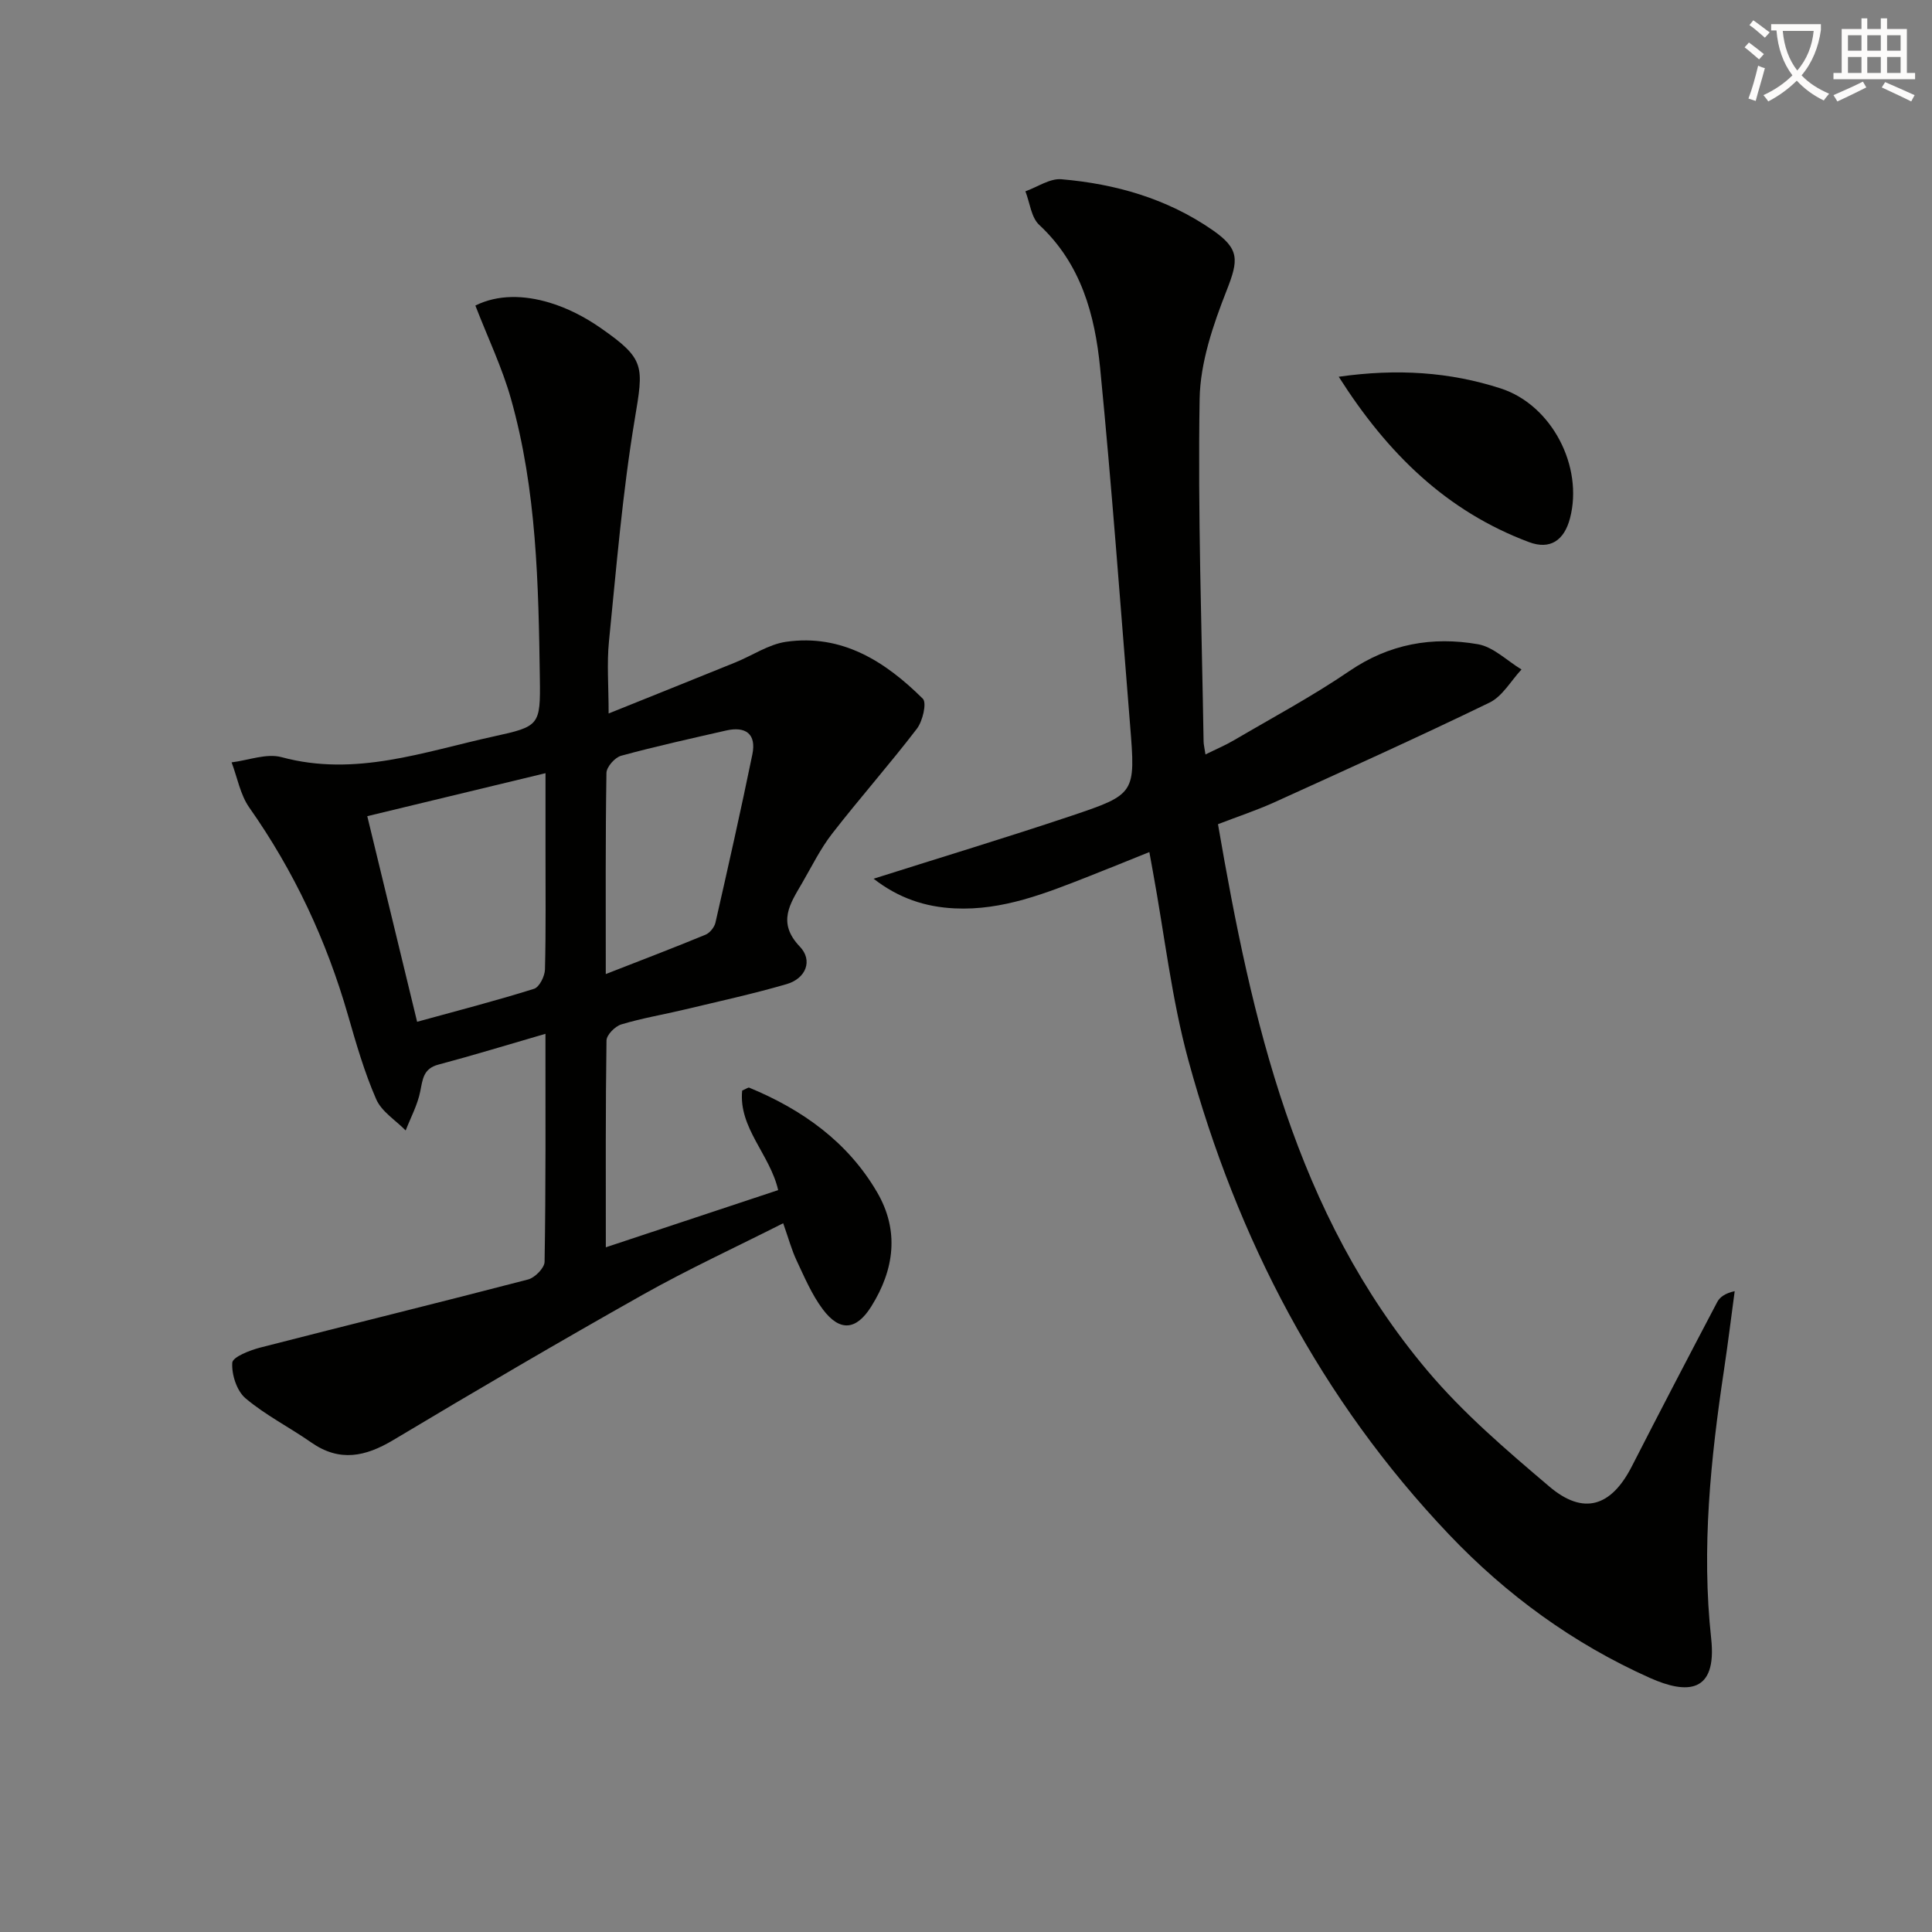
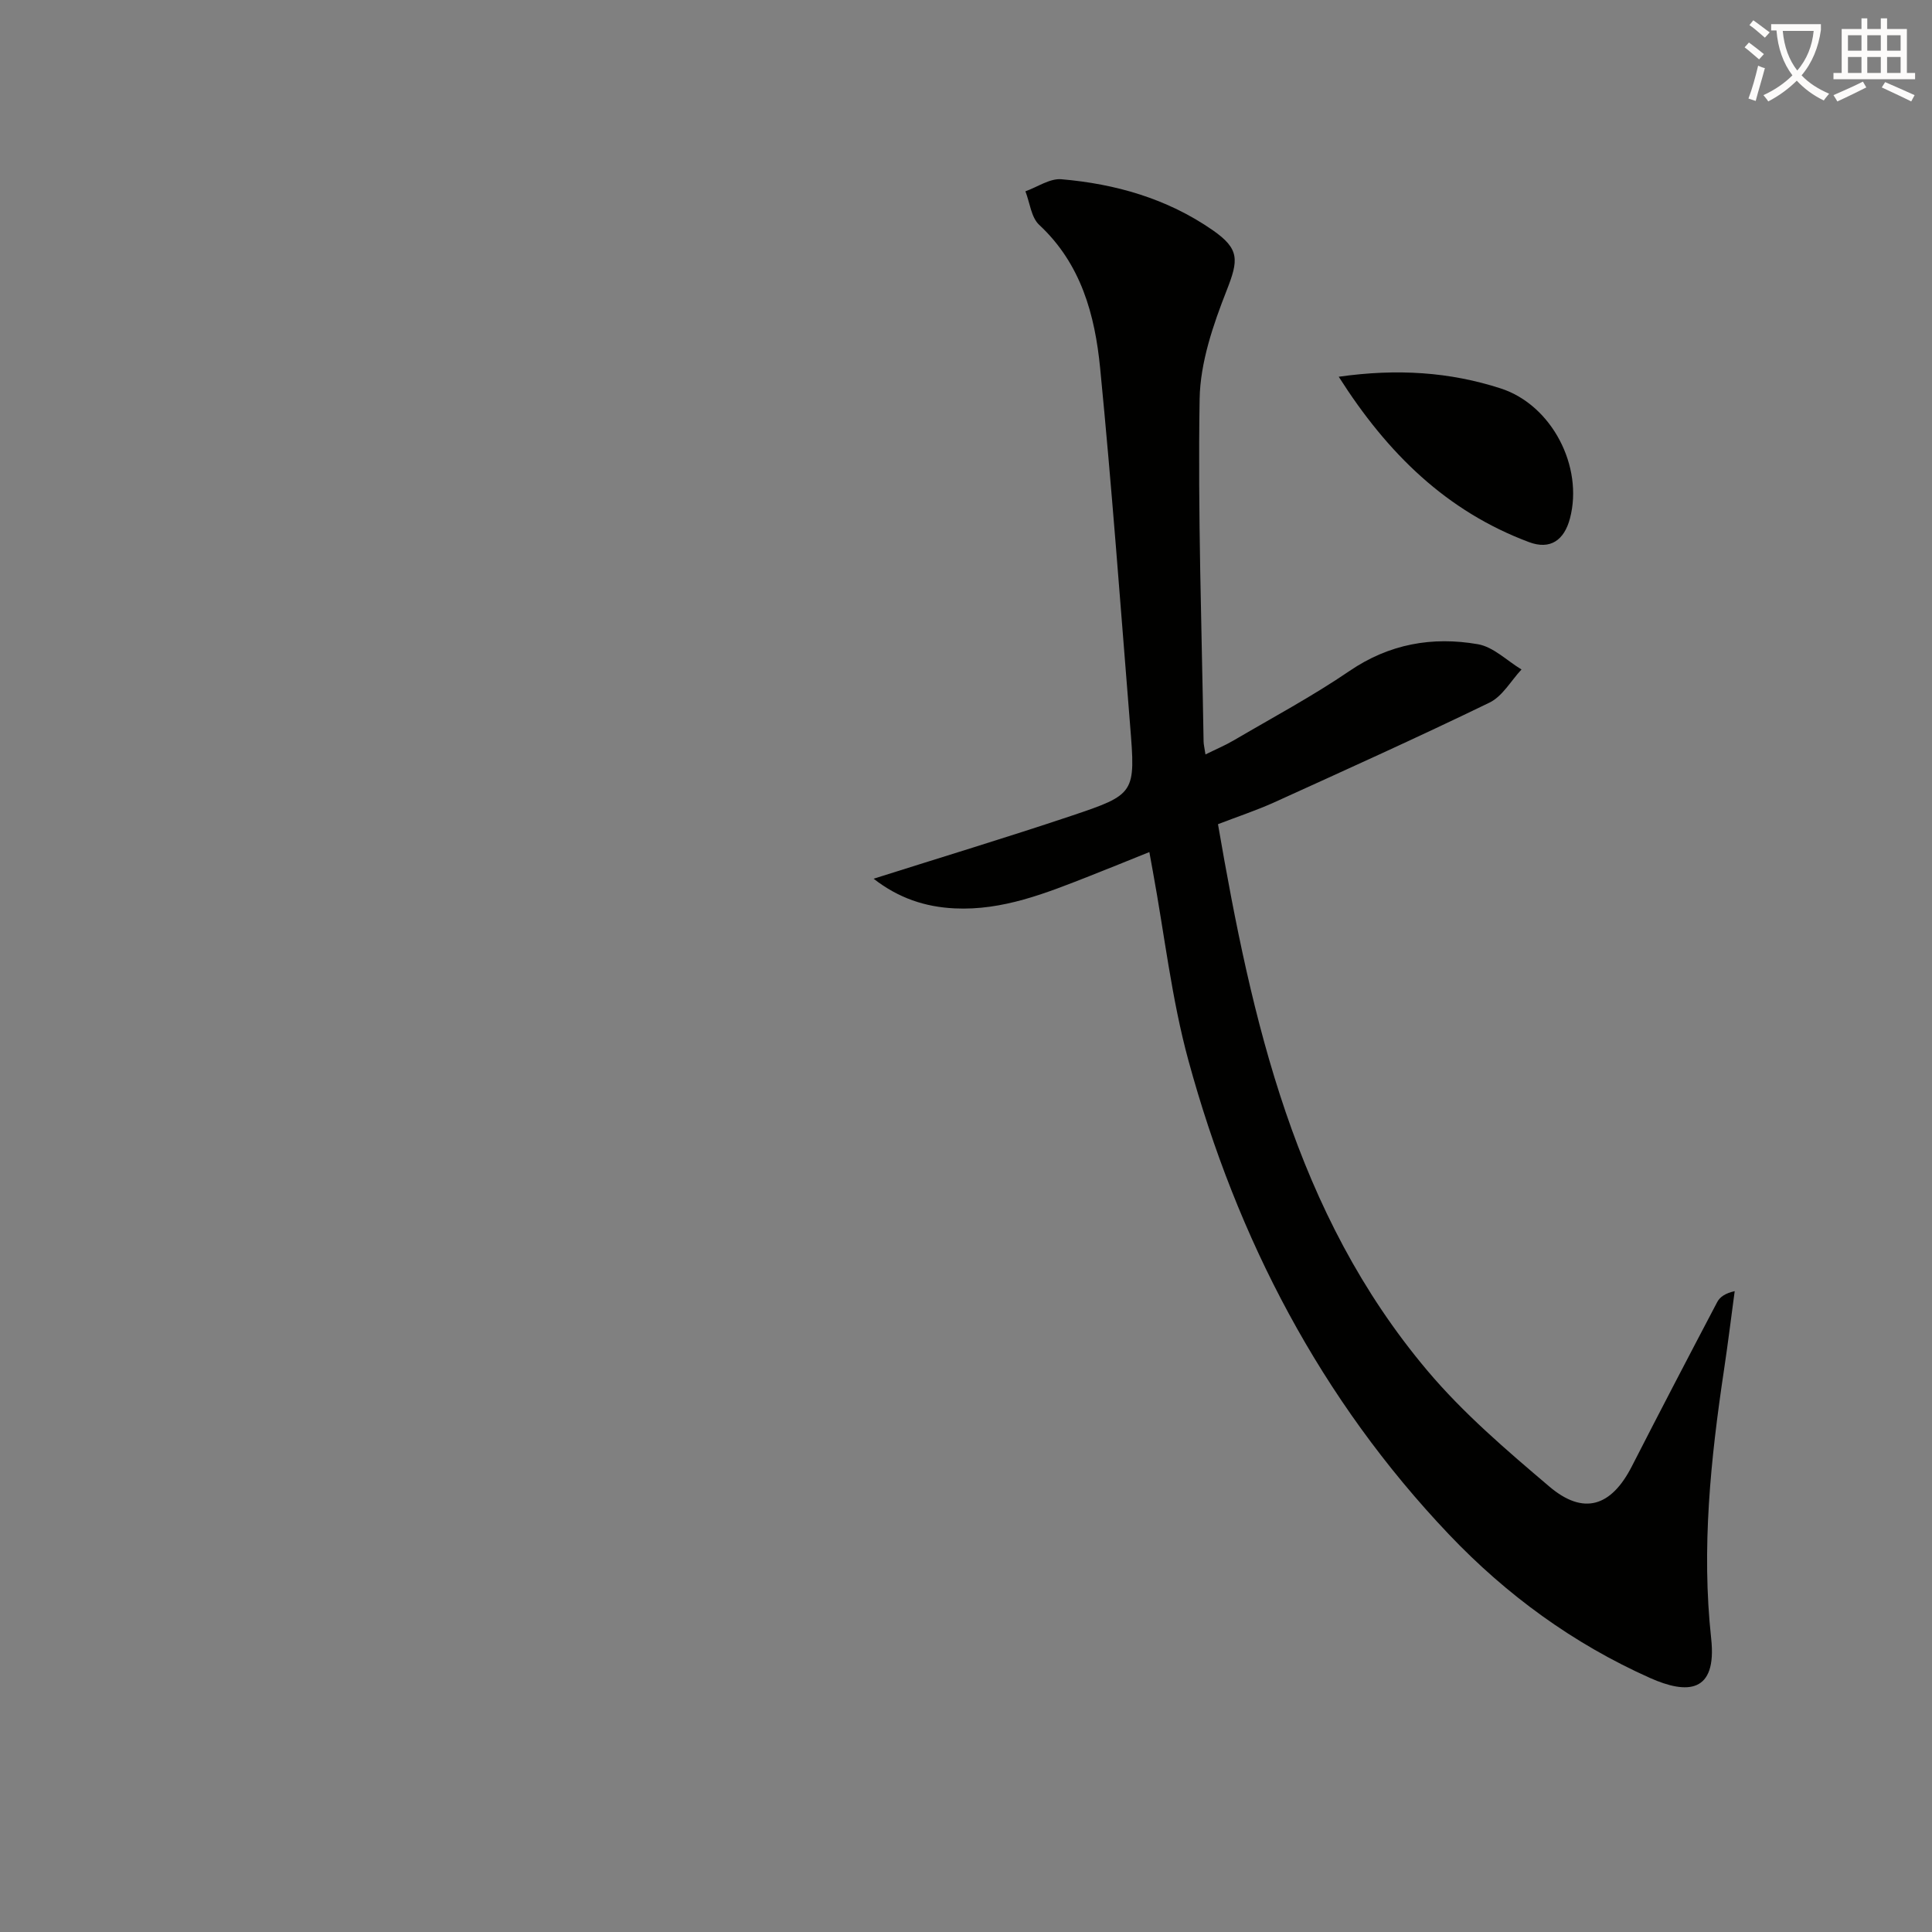
<svg xmlns="http://www.w3.org/2000/svg" enable-background="new 0 0 400 400" viewBox="0 0 400 400">
  <rect x="0" y="0" width="400" height="400" fill="#808080" stroke="none" />
  <path d="m362.1 8.8c1.1.8 2.1 1.6 3.1 2.4l-1 1.1c-1.3-1.1-2.3-2-3-2.5zm1.9 4.8c.5.2.9.4 1.4.5-.6 2.3-1.3 4.5-1.9 6.8l-1.5-.5c.8-2.1 1.4-4.3 2-6.8zm-1-9.4c1.3.9 2.4 1.8 3.4 2.5l-1 1.1c-1.4-1.2-2.4-2.1-3.2-2.6zm3.7 2.2v-1.4h10.3v1.2c-.5 3.6-1.8 6.8-4 9.4 1.5 1.6 3.4 2.8 5.7 3.8-.3.4-.7.8-1.1 1.4-2.3-1.1-4.1-2.5-5.6-4.1-1.6 1.6-3.6 3.1-5.9 4.3-.3-.5-.7-.9-1-1.3 2.4-1.1 4.4-2.5 6-4.1-1.9-2.5-3-5.6-3.3-9.3h-1.1zm8.8 0h-6.4c.3 3.3 1.3 6 3 8.2 2-2.3 3.1-5.1 3.4-8.2z" fill="#fcfbfa" />
  <path d="m385.3 3.8h1.3v2.2h2.8v-2.2h1.3v2.2h4.1v9.1h1.7v1.3h-16.9v-1.3h1.7v-9.1h4.1v-2.2zm.4 13.1.7 1.2c-1.8.9-3.8 1.9-6 2.9-.2-.4-.5-.8-.8-1.3 2.3-1 4.3-1.9 6.1-2.8zm-3.1-6.4h2.8v-3.2h-2.8zm0 4.6h2.8v-3.3h-2.8zm4-4.6h2.8v-3.2h-2.8zm0 4.6h2.8v-3.3h-2.8zm3.7 1.9c2.1.9 4.1 1.8 6.1 2.7l-.7 1.3c-2.2-1.1-4.2-2-6.1-2.9zm3.2-9.7h-2.8v3.2h2.8zm-2.8 7.8h2.8v-3.3h-2.8z" fill="#fcfbfa" />
  <g fill="#010100">
-     <path d="m112.93 214.04c-7.83 2.27-14.96 4.46-22.15 6.37-3.15.83-3.26 3.03-3.78 5.59-.56 2.77-1.97 5.38-3.01 8.05-2.09-2.13-4.99-3.91-6.1-6.46-2.44-5.58-4.15-11.51-5.84-17.39-4.45-15.48-11.15-29.81-20.44-43.01-1.87-2.66-2.47-6.21-3.66-9.35 3.46-.42 7.22-1.92 10.34-1.08 15.29 4.15 29.49-1.13 43.93-4.29 9.46-2.07 9.69-2.27 9.55-12.02-.28-19.44-.64-38.94-5.97-57.84-1.82-6.47-4.78-12.63-7.38-19.35 4.69-2.33 10.11-2.17 15.32-.61 3.75 1.12 7.42 3.02 10.64 5.27 9.28 6.46 8.87 7.87 7.03 18.93-2.53 15.19-3.79 30.59-5.33 45.93-.46 4.58-.07 9.24-.07 14.94 8.88-3.58 17.57-7.05 26.23-10.57 3.51-1.42 6.87-3.74 10.49-4.27 11.59-1.67 20.56 4.07 28.33 11.78.86.86-.03 4.66-1.24 6.23-5.65 7.38-11.83 14.36-17.53 21.7-2.43 3.13-4.21 6.77-6.21 10.22-2.48 4.27-5.26 8.18-.48 13.18 2.73 2.85 1.28 6.59-2.73 7.76-6.97 2.03-14.09 3.58-21.15 5.27-4.36 1.04-8.8 1.78-13.08 3.07-1.29.39-3.05 2.16-3.07 3.33-.21 13.97-.14 27.95-.14 42.82 12.14-4.03 23.71-7.87 35.68-11.84-1.68-7.37-8.23-12.89-7.45-20.61.87-.37 1.25-.69 1.46-.6 11.01 4.55 20.41 11.24 26.48 21.66 4.62 7.92 3.58 15.98-1.2 23.62-3.1 4.96-6.52 5.33-10.07.58-2.25-3.01-3.77-6.61-5.39-10.05-1.05-2.22-1.69-4.64-2.79-7.74-9.86 4.99-19.65 9.5-29.02 14.77-17.37 9.78-34.57 19.86-51.68 30.1-5.8 3.47-11.14 4.62-17.02.51-4.48-3.13-9.46-5.64-13.6-9.14-1.81-1.53-2.9-4.92-2.74-7.36.08-1.2 3.65-2.59 5.83-3.15 18.46-4.75 36.98-9.28 55.42-14.09 1.41-.37 3.4-2.39 3.41-3.67.26-15.48.18-30.97.18-47.19zm-26.57-2.49c8.64-2.38 16.49-4.4 24.21-6.83 1.1-.35 2.23-2.61 2.26-4.02.21-8.31.1-16.63.11-24.94 0-5.07 0-10.15 0-15.68-12.74 3.07-24.73 5.97-36.9 8.9 3.5 14.47 6.85 28.26 10.32 42.57zm39.06-9.88c7.5-2.93 14.11-5.45 20.63-8.14.91-.37 1.86-1.55 2.08-2.52 2.64-11.59 5.25-23.19 7.64-34.83.86-4.22-1.37-5.87-5.46-4.93-7.26 1.66-14.53 3.26-21.71 5.22-1.29.35-3.02 2.31-3.04 3.55-.22 13.45-.14 26.9-.14 41.65z" />
-     <path d="m252.17 170.64c7.03 40.76 15.92 80.57 43.34 113.12 7.44 8.84 16.41 16.5 25.26 24.01 7.09 6.02 12.81 4.17 17.08-4.17 5.82-11.38 11.73-22.71 17.68-34.02.55-1.05 1.65-1.82 3.62-2.26-.73 5.43-1.4 10.87-2.21 16.28-2.77 18.46-4.69 37.01-2.66 55.63 1.24 11.36-4.99 11.6-12.67 8.17-15.85-7.08-29.68-17.16-41.59-29.68-26.58-27.96-43.89-61.23-53.98-98.2-3.48-12.75-4.95-26.05-7.35-39.09-.21-1.13-.41-2.26-.73-4.02-4.32 1.74-8.36 3.39-12.43 4.99-8.98 3.52-17.94 7.15-27.88 6.67-6.09-.29-11.6-2.11-16.78-6.14 14-4.44 27.5-8.52 40.87-13 13.36-4.48 13.37-4.66 12.24-18.72-1.99-24.68-3.79-49.38-6.21-74.02-1.08-10.98-3.93-21.56-12.61-29.63-1.67-1.55-1.94-4.6-2.86-6.95 2.48-.88 5.05-2.7 7.44-2.5 11.22.96 21.88 4 31.3 10.52 5.65 3.92 5.4 6.2 2.93 12.49-2.81 7.15-5.47 14.92-5.6 22.47-.39 23.63.44 47.28.82 70.92.01.64.18 1.27.39 2.69 2.18-1.08 4.1-1.89 5.88-2.93 8.02-4.71 16.25-9.11 23.92-14.34 8.25-5.63 17.18-7.19 26.61-5.55 3.21.56 6.02 3.42 9.02 5.23-2.19 2.34-3.94 5.56-6.63 6.86-14.78 7.17-29.76 13.92-44.72 20.72-3.62 1.62-7.39 2.87-11.49 4.45z" />
+     <path d="m252.17 170.64c7.03 40.76 15.92 80.57 43.34 113.12 7.44 8.84 16.41 16.5 25.26 24.01 7.09 6.02 12.81 4.17 17.08-4.17 5.82-11.38 11.73-22.71 17.68-34.02.55-1.05 1.65-1.82 3.62-2.26-.73 5.43-1.4 10.87-2.21 16.28-2.77 18.46-4.69 37.01-2.66 55.63 1.24 11.36-4.99 11.6-12.67 8.17-15.85-7.08-29.68-17.16-41.59-29.68-26.58-27.96-43.89-61.23-53.98-98.2-3.48-12.75-4.95-26.05-7.35-39.09-.21-1.13-.41-2.26-.73-4.02-4.32 1.74-8.36 3.39-12.43 4.99-8.98 3.52-17.94 7.15-27.88 6.67-6.09-.29-11.6-2.11-16.78-6.14 14-4.44 27.5-8.52 40.87-13 13.36-4.48 13.37-4.66 12.24-18.72-1.99-24.68-3.79-49.38-6.21-74.02-1.08-10.98-3.93-21.56-12.61-29.63-1.67-1.55-1.94-4.6-2.86-6.95 2.48-.88 5.05-2.7 7.44-2.5 11.22.96 21.88 4 31.3 10.52 5.65 3.92 5.4 6.2 2.93 12.49-2.81 7.15-5.47 14.92-5.6 22.47-.39 23.63.44 47.28.82 70.92.01.64.18 1.27.39 2.69 2.18-1.08 4.1-1.89 5.88-2.93 8.02-4.71 16.25-9.11 23.92-14.34 8.25-5.63 17.18-7.19 26.61-5.55 3.21.56 6.02 3.42 9.02 5.23-2.19 2.34-3.94 5.56-6.63 6.86-14.78 7.17-29.76 13.92-44.72 20.72-3.62 1.62-7.39 2.87-11.49 4.45" />
    <path d="m277.17 78c12.13-1.72 23-.99 33.54 2.42 10.61 3.44 17.15 16.19 14.34 26.89-1.21 4.6-4.13 6.56-8.48 4.93-17.03-6.37-29.28-18.3-39.4-34.24z" />
  </g>
</svg>